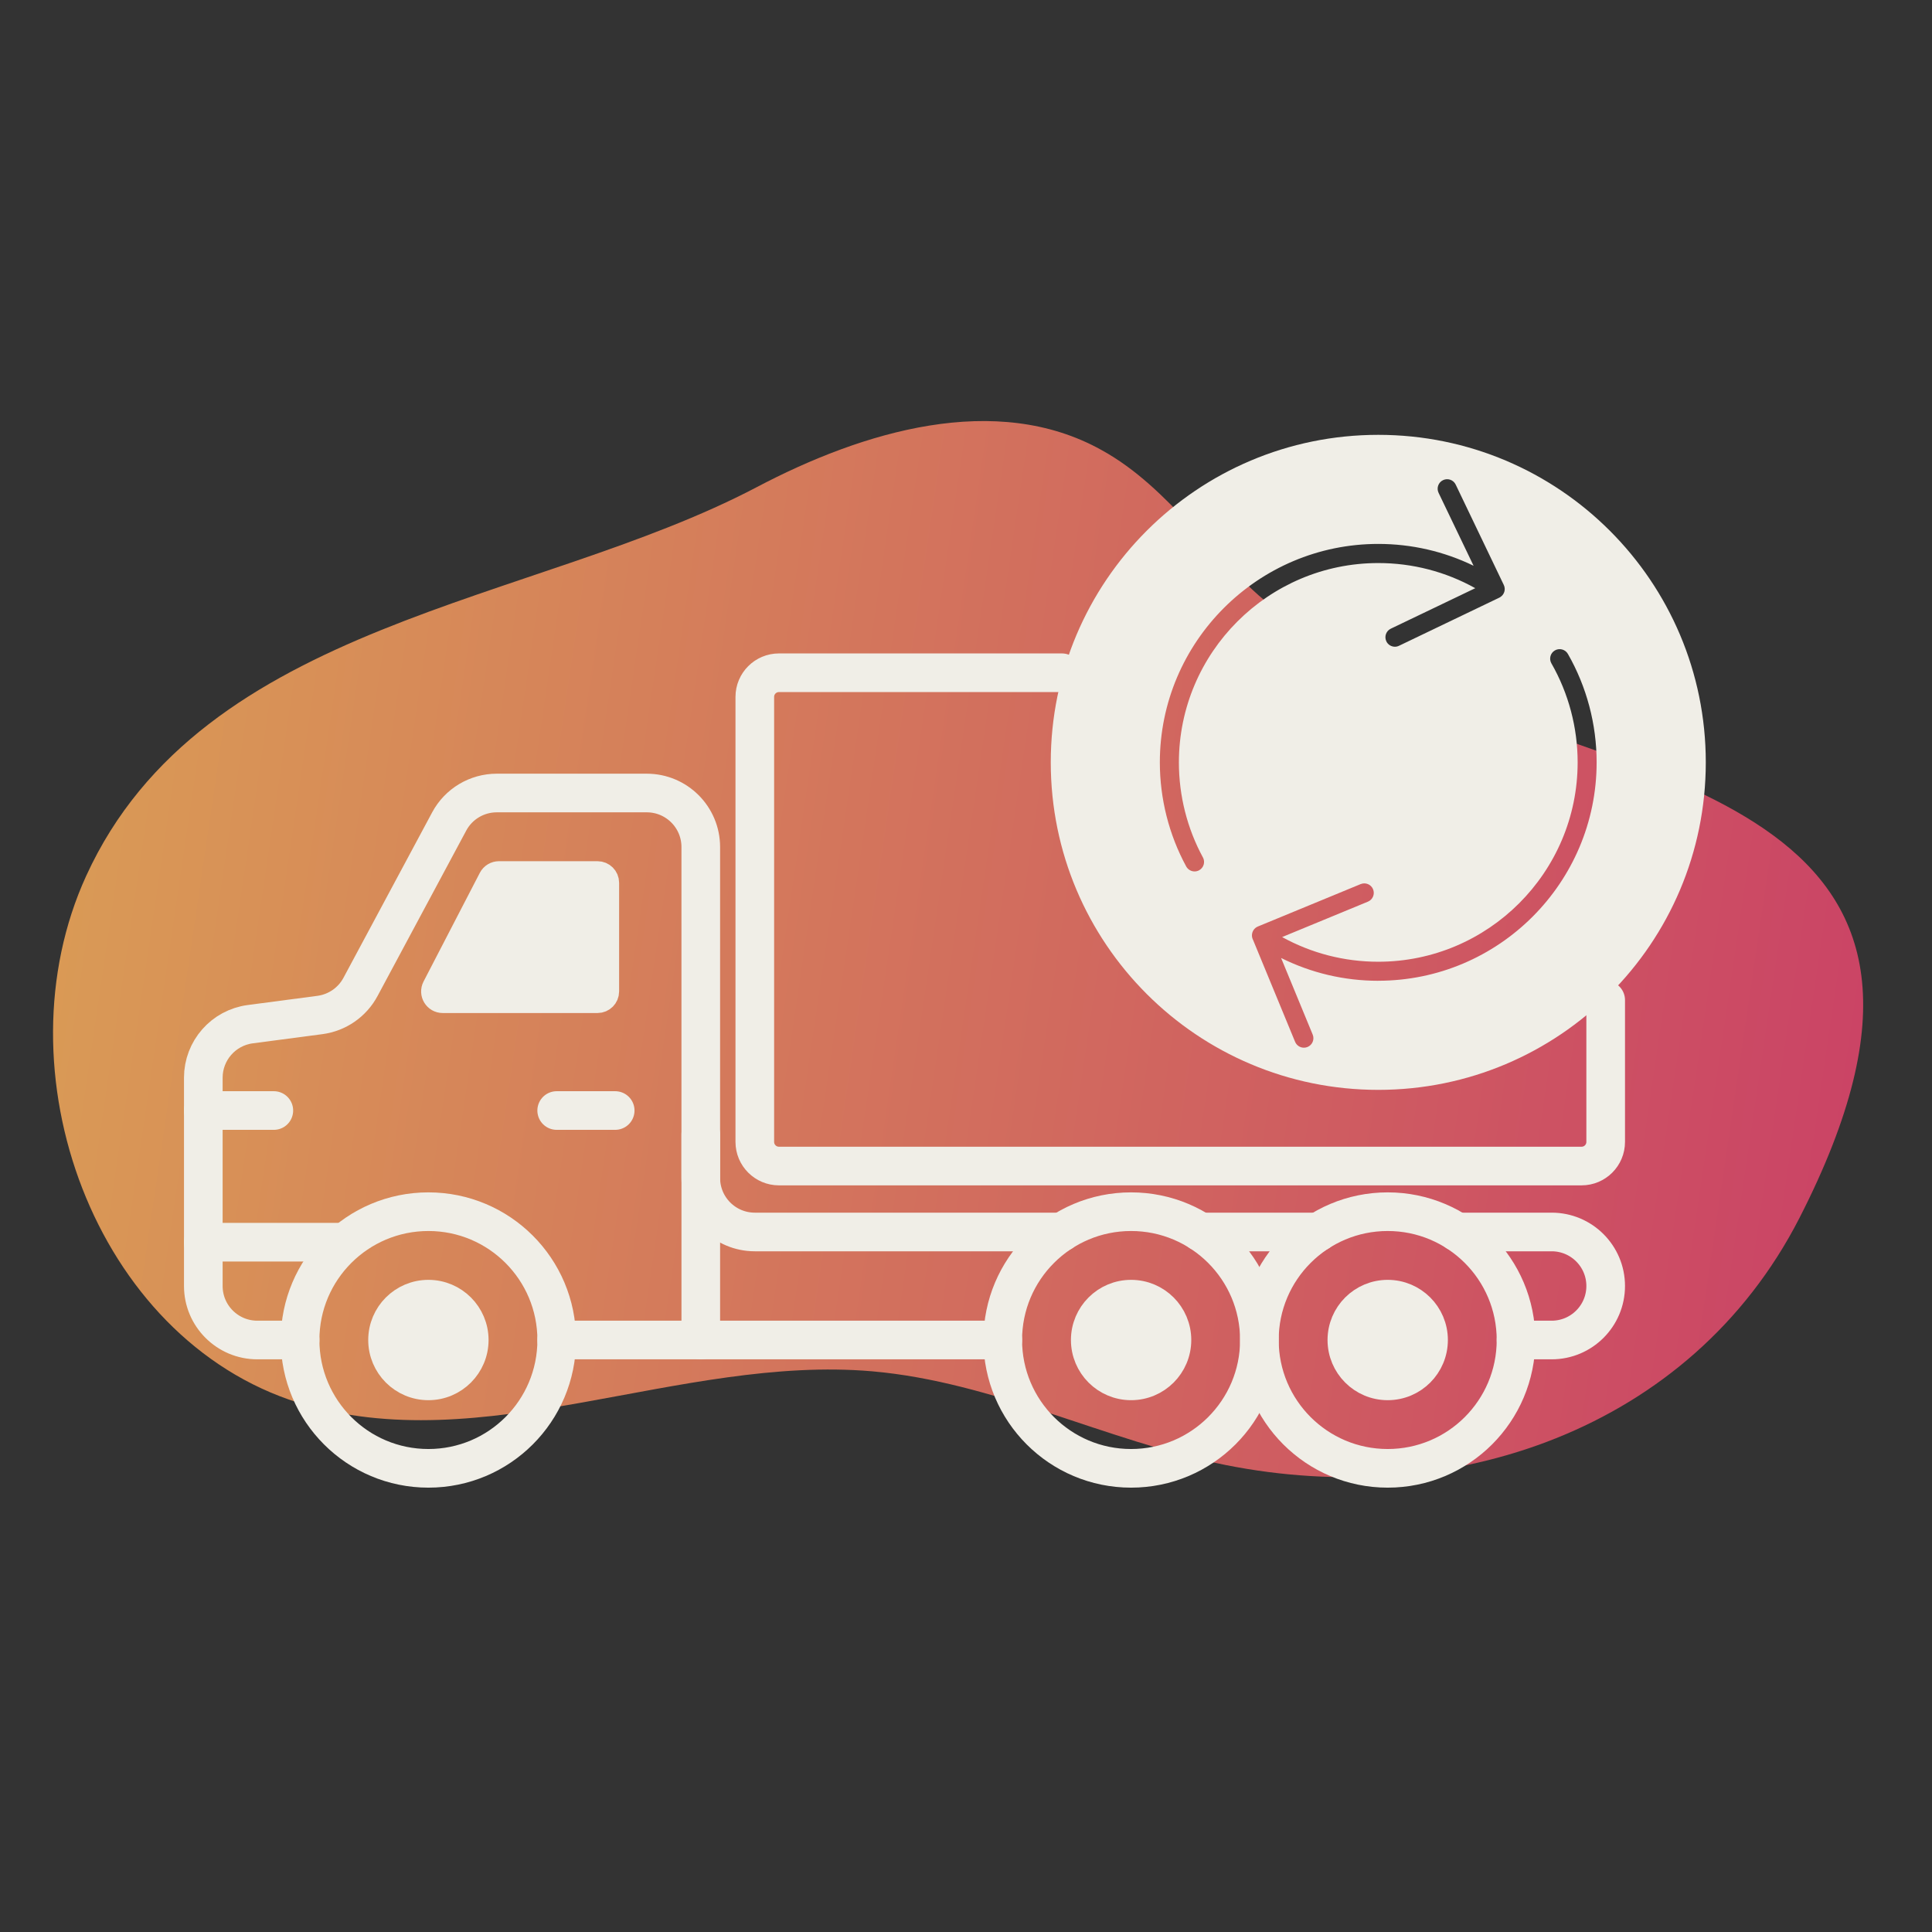
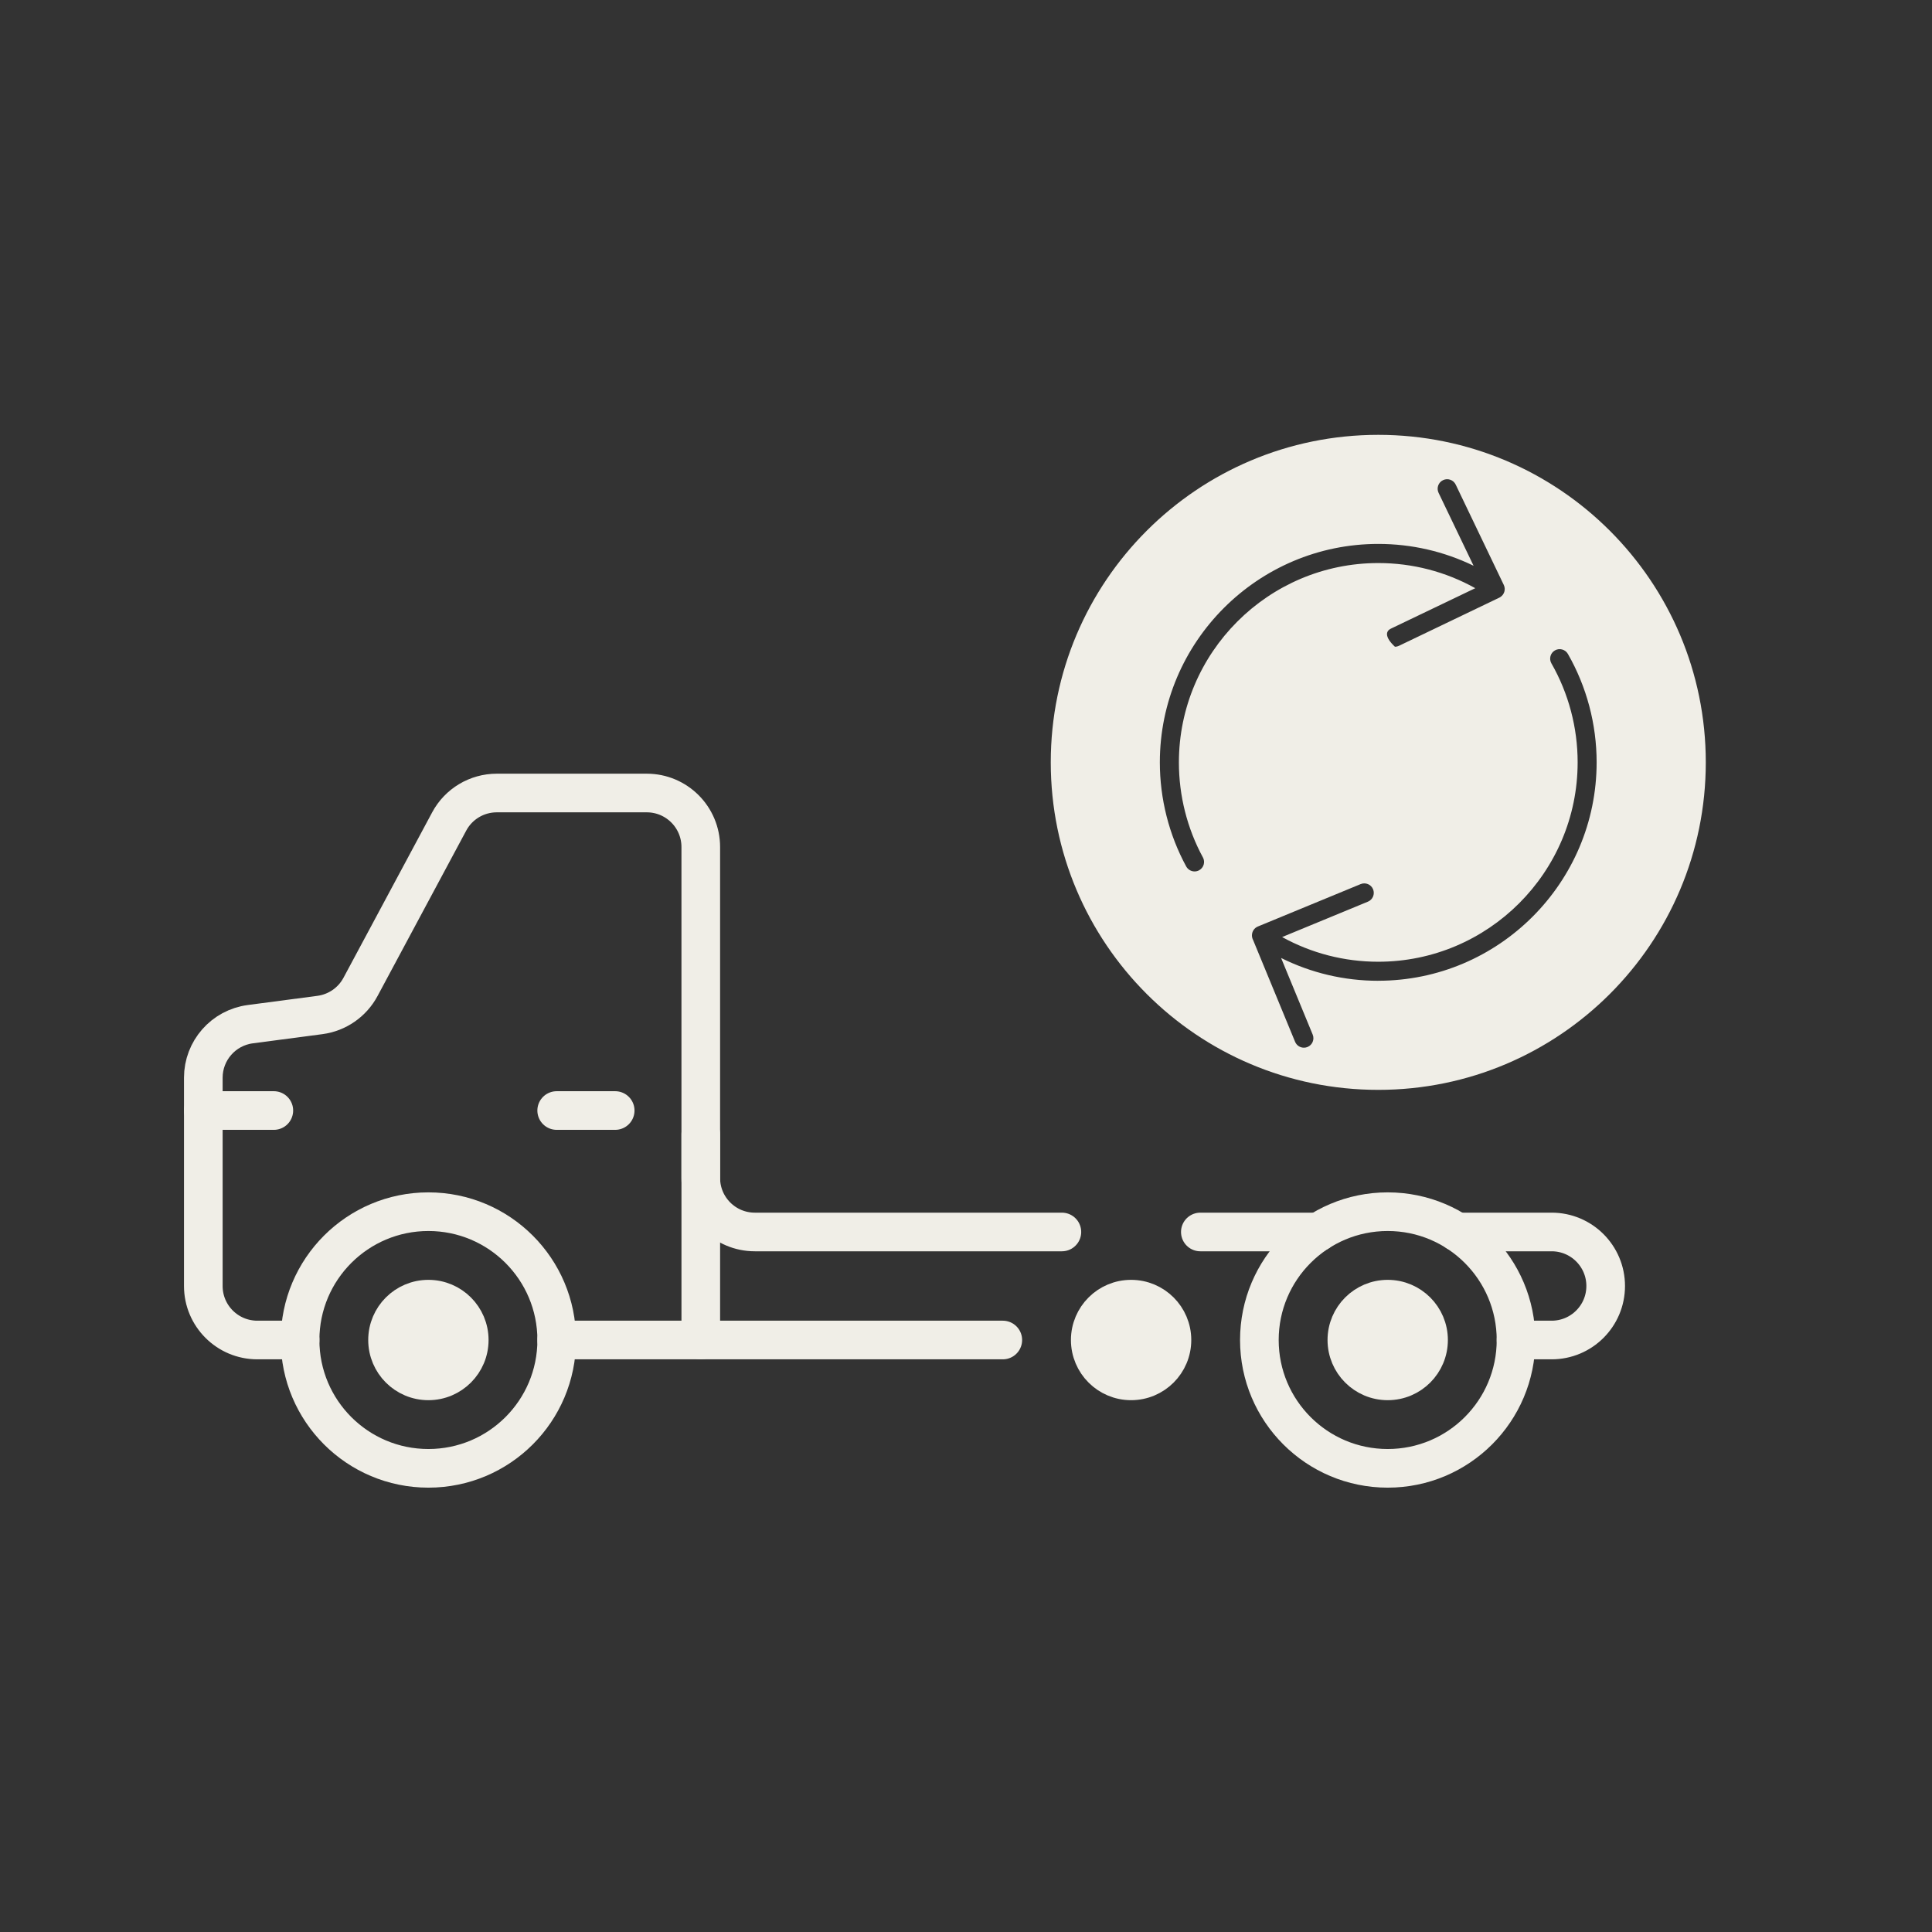
<svg xmlns="http://www.w3.org/2000/svg" fill="none" viewBox="0 0 150 150" height="150" width="150">
  <rect x="0" y="0" width="150" height="150" fill="#333333" stroke="none" />
  <mask height="150" width="150" y="0" x="0" maskUnits="userSpaceOnUse" style="mask-type:alpha" id="mask0_605_145">
    <rect fill="#D9D9D9" height="150" width="150" />
  </mask>
  <g mask="url(#mask0_605_145)">
-     <path fill="url(#paint0_linear_605_145)" d="M108.389 52.591C104.96 51.113 101.753 49.417 99.044 47.323C94.191 43.564 90.908 37.902 85.528 34.944C77.337 30.379 67.011 33.47 58.729 37.835C41.42 46.925 15.736 48.223 6.69 68.007C-0.221 83.118 7.304 103.933 23.169 108.907C37.469 113.4 52.795 105.178 67.725 106.469C77.159 107.295 85.852 111.871 95.163 113.745C112.66 117.234 131.232 111.091 139.701 94.579C156.037 62.658 128.424 61.255 108.389 52.591Z" />
-     <path stroke-linejoin="round" stroke-linecap="round" stroke-width="2" stroke="#F0EEE7" fill="#F0EEE7" d="M47.068 76.974V68.537C47.068 68.166 46.765 67.863 46.393 67.863H38.741C38.489 67.863 38.257 68.003 38.141 68.228L33.772 76.665C33.54 77.113 33.864 77.651 34.372 77.651H46.393C46.765 77.651 47.068 77.348 47.068 76.977V76.974Z" />
    <path stroke-linejoin="round" stroke-linecap="round" stroke-width="3" stroke="#F0EEE7" d="M33.261 114.001C38.764 114.001 43.224 109.541 43.224 104.038C43.224 98.536 38.764 94.075 33.261 94.075C27.759 94.075 23.298 98.536 23.298 104.038C23.298 109.541 27.759 114.001 33.261 114.001Z" />
    <path stroke-linejoin="round" stroke-linecap="round" stroke-width="2" stroke="#F0EEE7" fill="#F0EEE7" d="M33.261 107.71C35.288 107.71 36.932 106.066 36.932 104.038C36.932 102.011 35.288 100.367 33.261 100.367C31.233 100.367 29.589 102.011 29.589 104.038C29.589 106.066 31.233 107.71 33.261 107.71Z" />
-     <path stroke-linejoin="round" stroke-linecap="round" stroke-width="3" stroke="#F0EEE7" d="M87.817 114.001C93.319 114.001 97.78 109.541 97.78 104.038C97.78 98.536 93.319 94.075 87.817 94.075C82.314 94.075 77.853 98.536 77.853 104.038C77.853 109.541 82.314 114.001 87.817 114.001Z" />
    <path stroke-linejoin="round" stroke-linecap="round" stroke-width="2" stroke="#F0EEE7" fill="#F0EEE7" d="M87.818 107.71C89.846 107.71 91.49 106.066 91.49 104.038C91.49 102.011 89.846 100.367 87.818 100.367C85.79 100.367 84.147 102.011 84.147 104.038C84.147 106.066 85.79 107.71 87.818 107.71Z" />
    <path stroke-linejoin="round" stroke-linecap="round" stroke-width="3" stroke="#F0EEE7" d="M107.741 114.001C113.243 114.001 117.704 109.541 117.704 104.038C117.704 98.536 113.243 94.075 107.741 94.075C102.238 94.075 97.777 98.536 97.777 104.038C97.777 109.541 102.238 114.001 107.741 114.001Z" />
    <path stroke-linejoin="round" stroke-linecap="round" stroke-width="2" stroke="#F0EEE7" fill="#F0EEE7" d="M107.742 107.71C109.77 107.71 111.413 106.066 111.413 104.038C111.413 102.011 109.77 100.367 107.742 100.367C105.714 100.367 104.07 102.011 104.07 104.038C104.07 106.066 105.714 107.71 107.742 107.71Z" />
    <path stroke-linejoin="round" stroke-linecap="round" stroke-width="3" stroke="#F0EEE7" d="M82.444 95.65H58.603C56.285 95.65 54.408 93.772 54.408 91.455V65.763C54.408 63.446 52.531 61.569 50.214 61.569H38.569C37.025 61.569 35.602 62.418 34.874 63.782L27.988 76.626C27.349 77.817 26.179 78.626 24.839 78.804L19.43 79.517C17.345 79.793 15.785 81.569 15.785 83.675V99.844C15.785 102.161 17.663 104.038 19.98 104.038H23.301" />
    <path stroke-linejoin="round" stroke-linecap="round" stroke-width="3" stroke="#F0EEE7" d="M102.367 95.65H93.194" />
    <path stroke-linejoin="round" stroke-linecap="round" stroke-width="3" stroke="#F0EEE7" d="M117.705 104.038H120.47C122.787 104.038 124.665 102.161 124.665 99.844C124.665 97.527 122.787 95.65 120.47 95.65H113.118" />
    <path stroke-linejoin="round" stroke-linecap="round" stroke-width="3" stroke="#F0EEE7" d="M43.221 104.038H77.857" />
-     <path stroke-linejoin="round" stroke-linecap="round" stroke-width="3" stroke="#F0EEE7" d="M15.782 96.442H26.738" />
    <path stroke-linejoin="round" stroke-linecap="round" stroke-width="3" stroke="#F0EEE7" d="M54.409 88.069V104.038" />
    <path stroke-linejoin="round" stroke-linecap="round" stroke-width="3" stroke="#F0EEE7" d="M15.782 86.221H21.26" />
    <path stroke-linejoin="round" stroke-linecap="round" stroke-width="3" stroke="#F0EEE7" d="M43.221 86.221H47.763" />
-     <path stroke-linejoin="round" stroke-linecap="round" stroke-width="3" stroke="#F0EEE7" d="M124.665 77.648V88.657C124.665 89.694 123.825 90.531 122.791 90.531H60.478C59.441 90.531 58.603 89.691 58.603 88.657V54.107C58.603 53.07 59.444 52.232 60.478 52.232H82.445" />
-     <path fill="#F0EEE7" d="M107.009 33.761C92.967 33.761 81.581 45.144 81.581 59.189C81.581 73.234 92.964 84.617 107.009 84.617C121.054 84.617 132.437 73.234 132.437 59.189C132.437 45.144 121.054 33.761 107.009 33.761ZM93.395 66.568C93.588 66.927 93.457 67.373 93.098 67.569C92.985 67.628 92.866 67.658 92.747 67.658C92.486 67.658 92.233 67.519 92.097 67.272C90.757 64.806 90.05 62.011 90.05 59.189C90.05 49.838 97.658 42.23 107.009 42.23C109.596 42.23 112.115 42.812 114.409 43.926L111.69 38.262C111.515 37.893 111.67 37.454 112.038 37.278C112.406 37.103 112.846 37.258 113.021 37.626L116.755 45.418C116.916 45.756 116.797 46.151 116.494 46.35C116.479 46.359 116.464 46.368 116.449 46.377C116.434 46.386 116.423 46.395 116.408 46.401L108.619 50.138C108.515 50.188 108.408 50.212 108.301 50.212C108.025 50.212 107.76 50.058 107.636 49.793C107.46 49.425 107.615 48.985 107.983 48.81L114.539 45.667C112.246 44.387 109.668 43.715 107.012 43.715C98.475 43.715 91.529 50.661 91.529 59.198C91.529 61.776 92.174 64.328 93.398 66.577L93.395 66.568ZM107.009 76.148C104.365 76.148 101.796 75.539 99.464 74.377L101.917 80.325C102.072 80.702 101.894 81.132 101.516 81.287C101.424 81.326 101.329 81.343 101.234 81.343C100.943 81.343 100.67 81.171 100.551 80.886L97.292 72.987C97.233 72.874 97.2 72.75 97.2 72.625C97.2 72.334 97.37 72.055 97.655 71.936L105.642 68.641C106.02 68.487 106.45 68.665 106.605 69.042C106.759 69.42 106.581 69.85 106.204 70.005L99.544 72.753C101.822 74.009 104.374 74.669 107.006 74.669C115.543 74.669 122.488 67.723 122.488 59.186C122.488 56.489 121.784 53.833 120.451 51.504C120.249 51.151 120.37 50.699 120.724 50.497C121.077 50.295 121.529 50.417 121.731 50.771C123.189 53.319 123.962 56.23 123.962 59.186C123.962 68.537 116.354 76.145 107.003 76.145L107.009 76.148Z" />
+     <path fill="#F0EEE7" d="M107.009 33.761C92.967 33.761 81.581 45.144 81.581 59.189C81.581 73.234 92.964 84.617 107.009 84.617C121.054 84.617 132.437 73.234 132.437 59.189C132.437 45.144 121.054 33.761 107.009 33.761ZM93.395 66.568C93.588 66.927 93.457 67.373 93.098 67.569C92.985 67.628 92.866 67.658 92.747 67.658C92.486 67.658 92.233 67.519 92.097 67.272C90.757 64.806 90.05 62.011 90.05 59.189C90.05 49.838 97.658 42.23 107.009 42.23C109.596 42.23 112.115 42.812 114.409 43.926L111.69 38.262C111.515 37.893 111.67 37.454 112.038 37.278C112.406 37.103 112.846 37.258 113.021 37.626L116.755 45.418C116.916 45.756 116.797 46.151 116.494 46.35C116.479 46.359 116.464 46.368 116.449 46.377C116.434 46.386 116.423 46.395 116.408 46.401L108.619 50.138C108.515 50.188 108.408 50.212 108.301 50.212C107.46 49.425 107.615 48.985 107.983 48.81L114.539 45.667C112.246 44.387 109.668 43.715 107.012 43.715C98.475 43.715 91.529 50.661 91.529 59.198C91.529 61.776 92.174 64.328 93.398 66.577L93.395 66.568ZM107.009 76.148C104.365 76.148 101.796 75.539 99.464 74.377L101.917 80.325C102.072 80.702 101.894 81.132 101.516 81.287C101.424 81.326 101.329 81.343 101.234 81.343C100.943 81.343 100.67 81.171 100.551 80.886L97.292 72.987C97.233 72.874 97.2 72.75 97.2 72.625C97.2 72.334 97.37 72.055 97.655 71.936L105.642 68.641C106.02 68.487 106.45 68.665 106.605 69.042C106.759 69.42 106.581 69.85 106.204 70.005L99.544 72.753C101.822 74.009 104.374 74.669 107.006 74.669C115.543 74.669 122.488 67.723 122.488 59.186C122.488 56.489 121.784 53.833 120.451 51.504C120.249 51.151 120.37 50.699 120.724 50.497C121.077 50.295 121.529 50.417 121.731 50.771C123.189 53.319 123.962 56.23 123.962 59.186C123.962 68.537 116.354 76.145 107.003 76.145L107.009 76.148Z" />
  </g>
  <defs>
    <linearGradient gradientUnits="userSpaceOnUse" y2="8.731" x2="-371.623" y1="85.414" x1="148.628" id="paint0_linear_605_145">
      <stop stop-color="#CA4166" />
      <stop stop-color="#E7E647" offset="0.51" />
      <stop stop-color="#F38533" offset="1" />
    </linearGradient>
  </defs>
</svg>